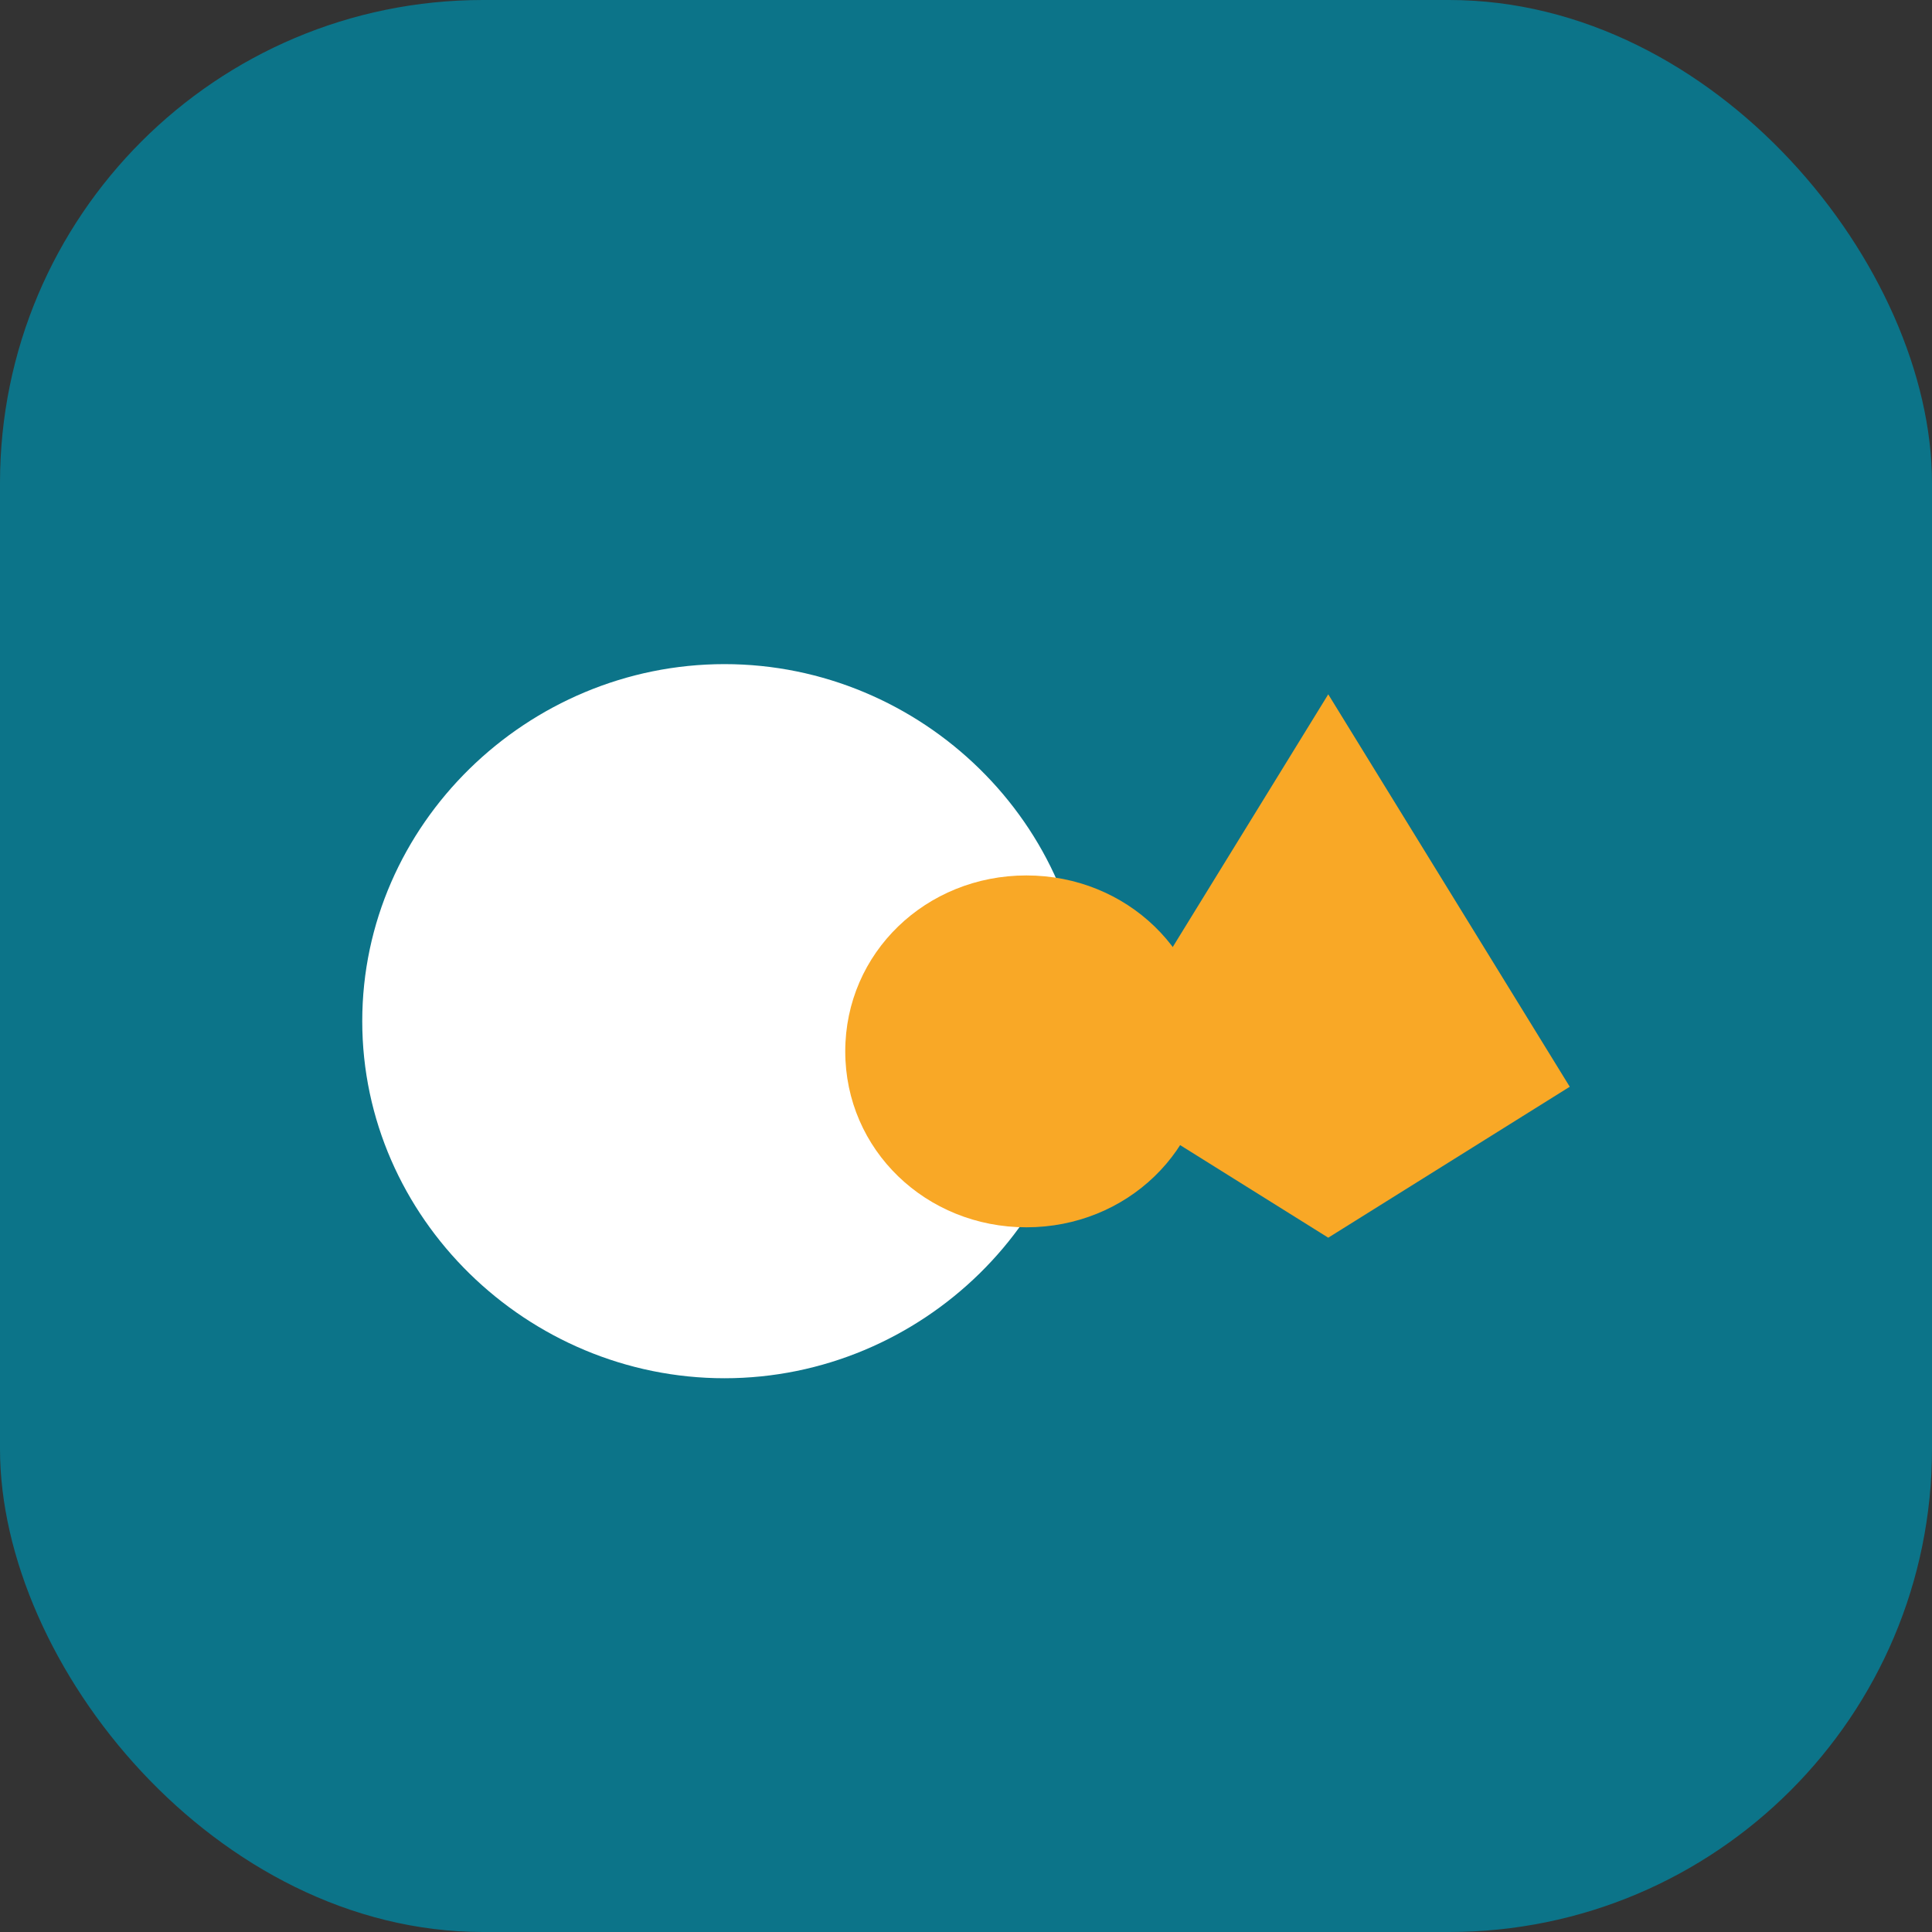
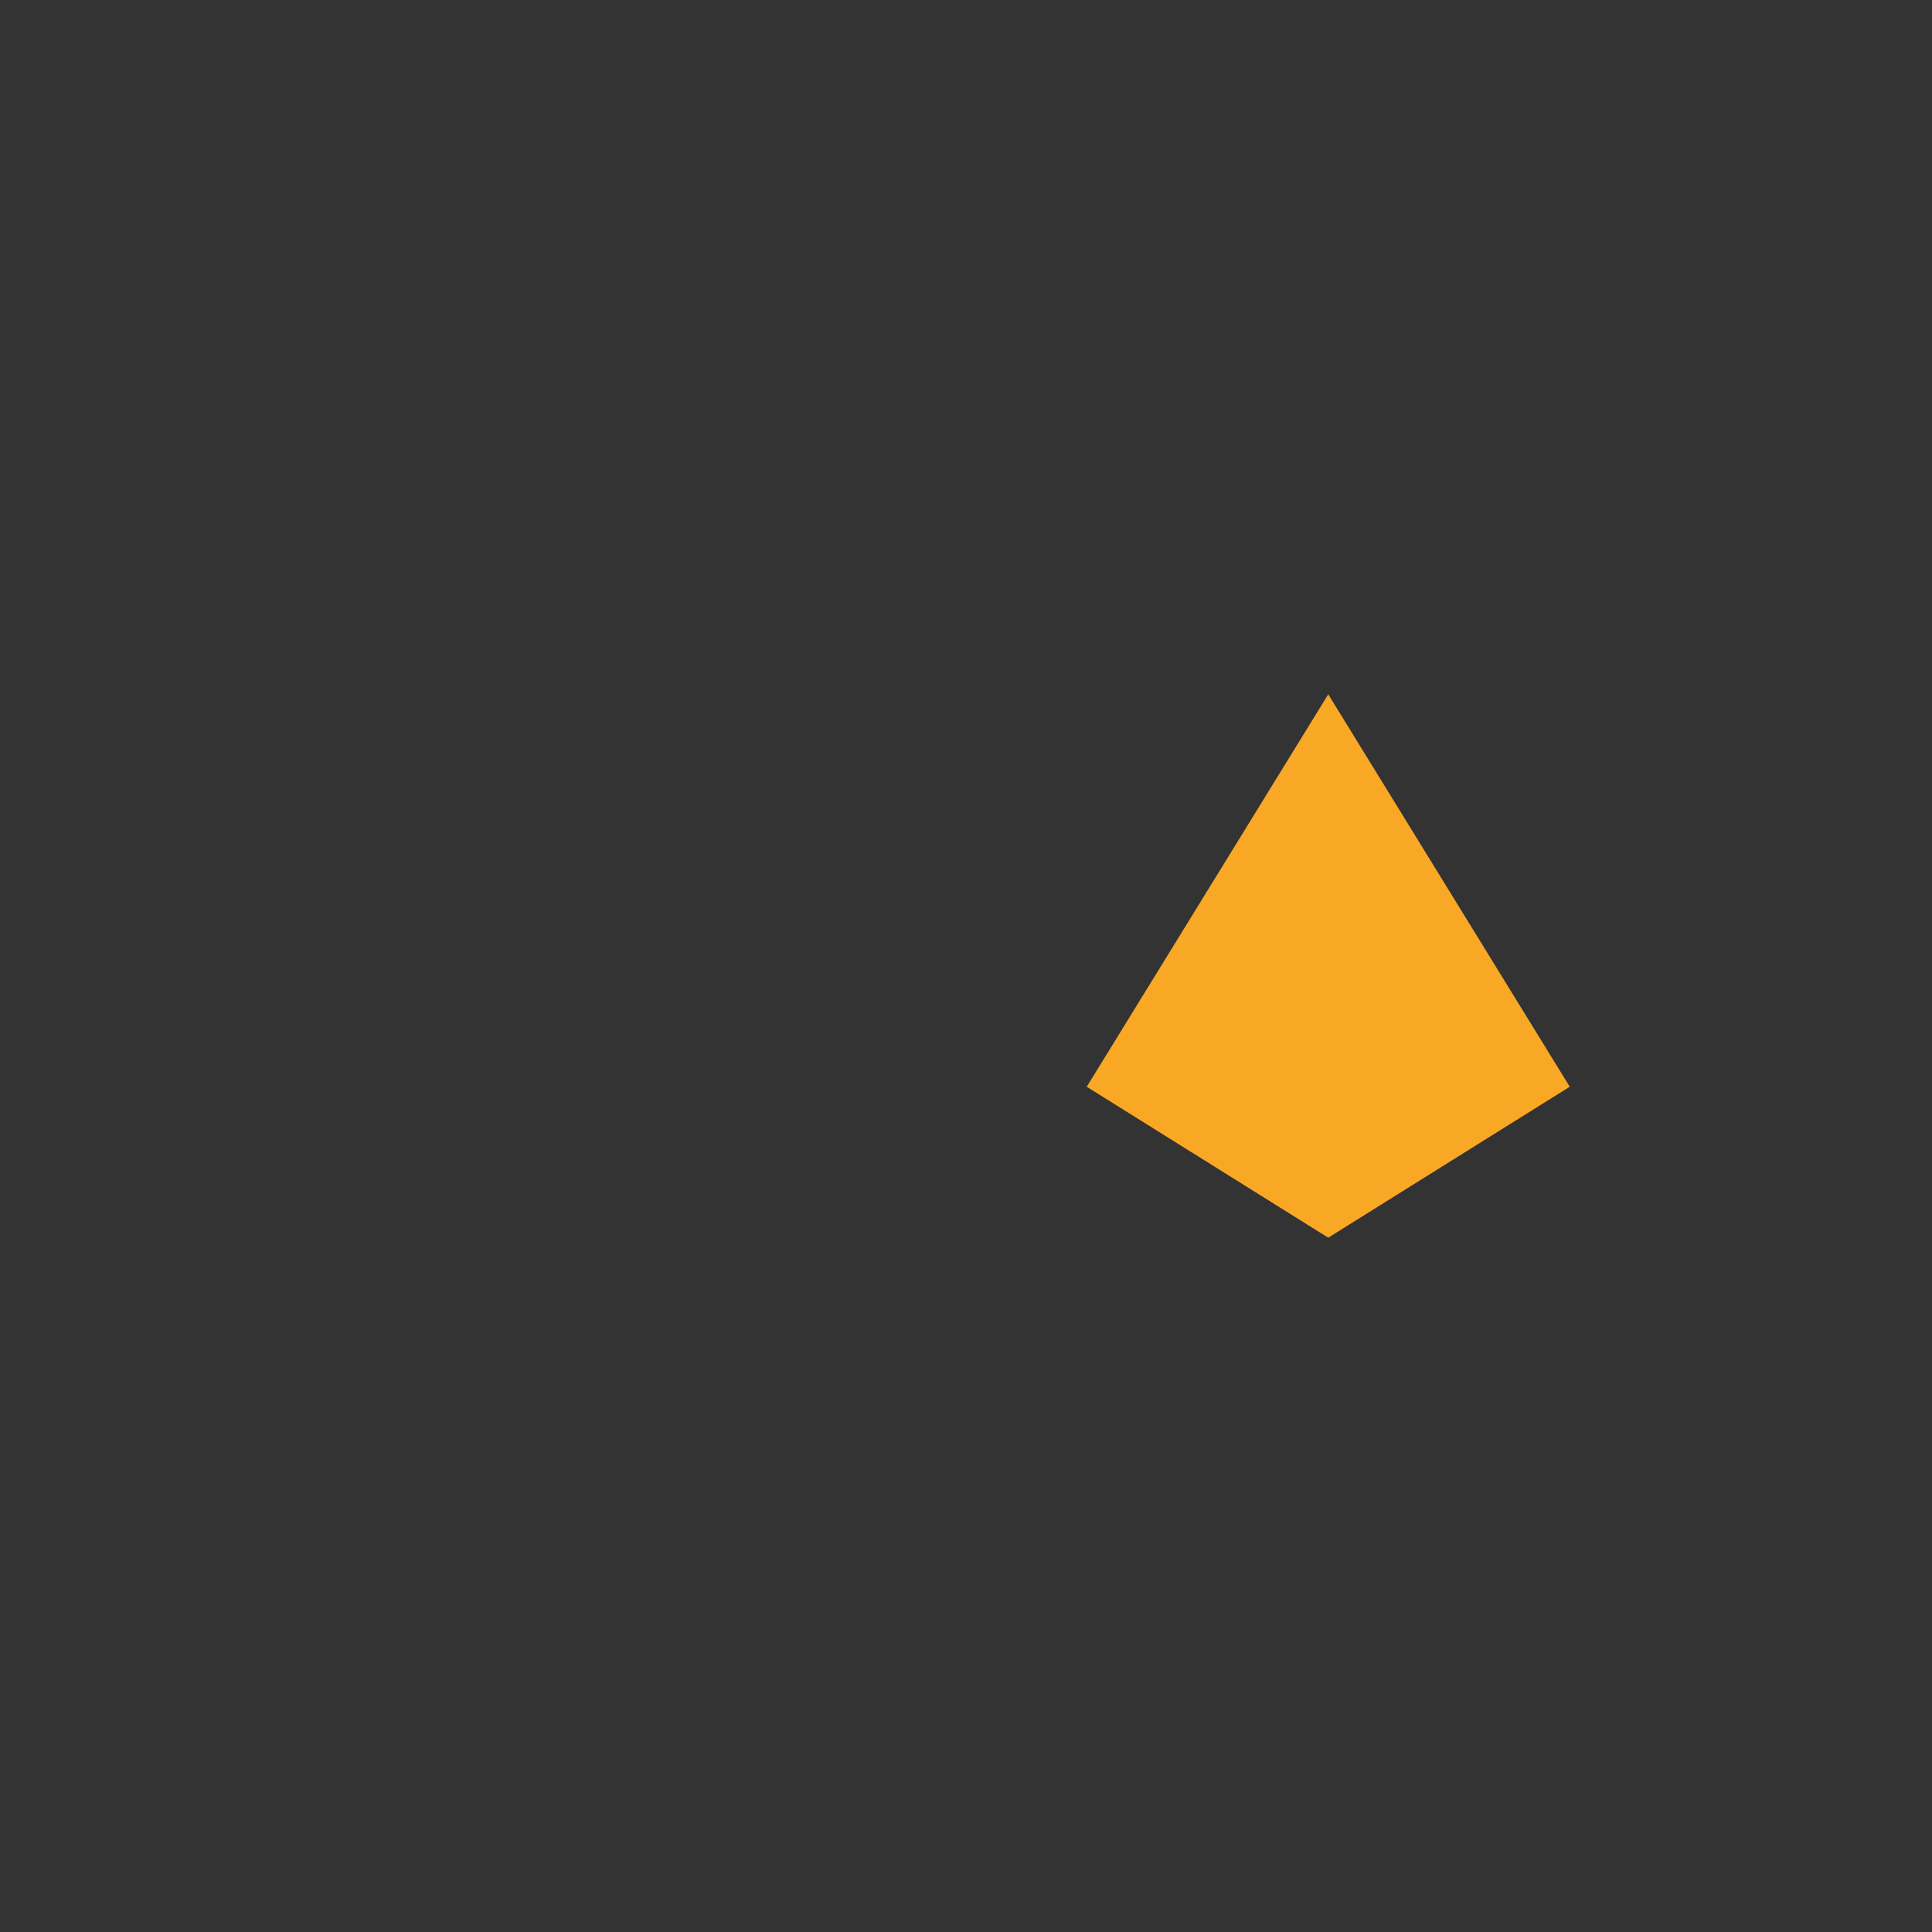
<svg xmlns="http://www.w3.org/2000/svg" width="32" height="32" viewBox="0 0 32 32" fill="none">
  <rect x="0" y="0" width="32" height="32" fill="#333333" stroke="none" />
-   <rect width="32" height="32" rx="8" fill="#0C7489" />
-   <path d="M6 16.914C6 13.652 8.738 11 12 11C15.262 11 18 13.652 18 16.914C18 20.176 15.262 22.828 12 22.828C8.738 22.828 6 20.176 6 16.914Z" fill="white" />
-   <path d="M14 17.414C14 15.781 15.338 14.5 17 14.5C18.662 14.5 20 15.781 20 17.414C20 19.047 18.662 20.328 17 20.328C15.338 20.328 14 19.047 14 17.414Z" fill="#F9A826" />
  <path d="M22 11.5L26 18L22 20.5L18 18L22 11.5Z" fill="#F9A826" />
</svg>